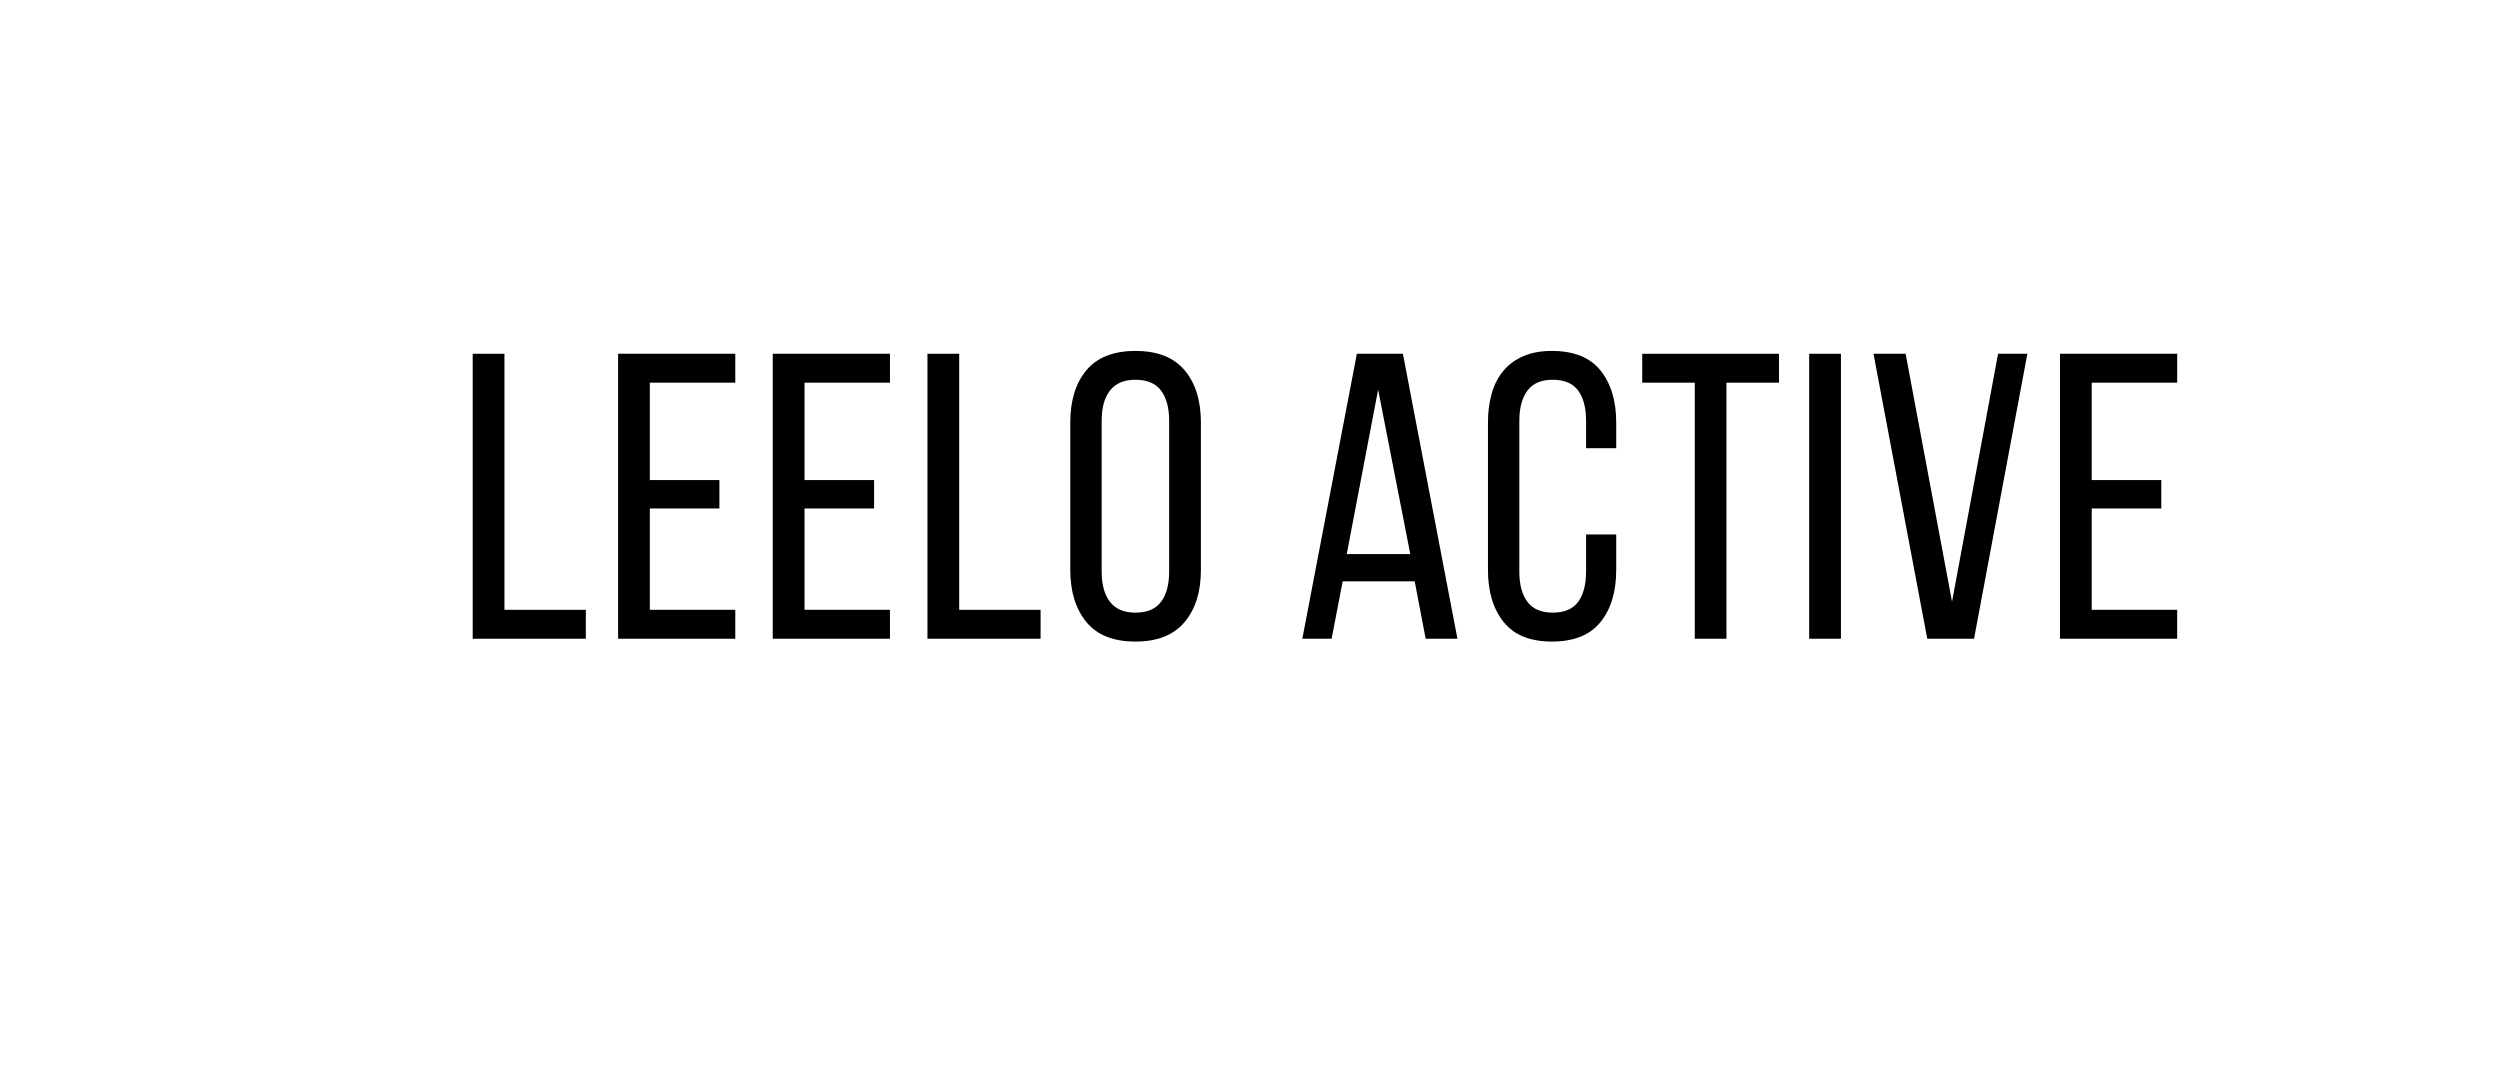
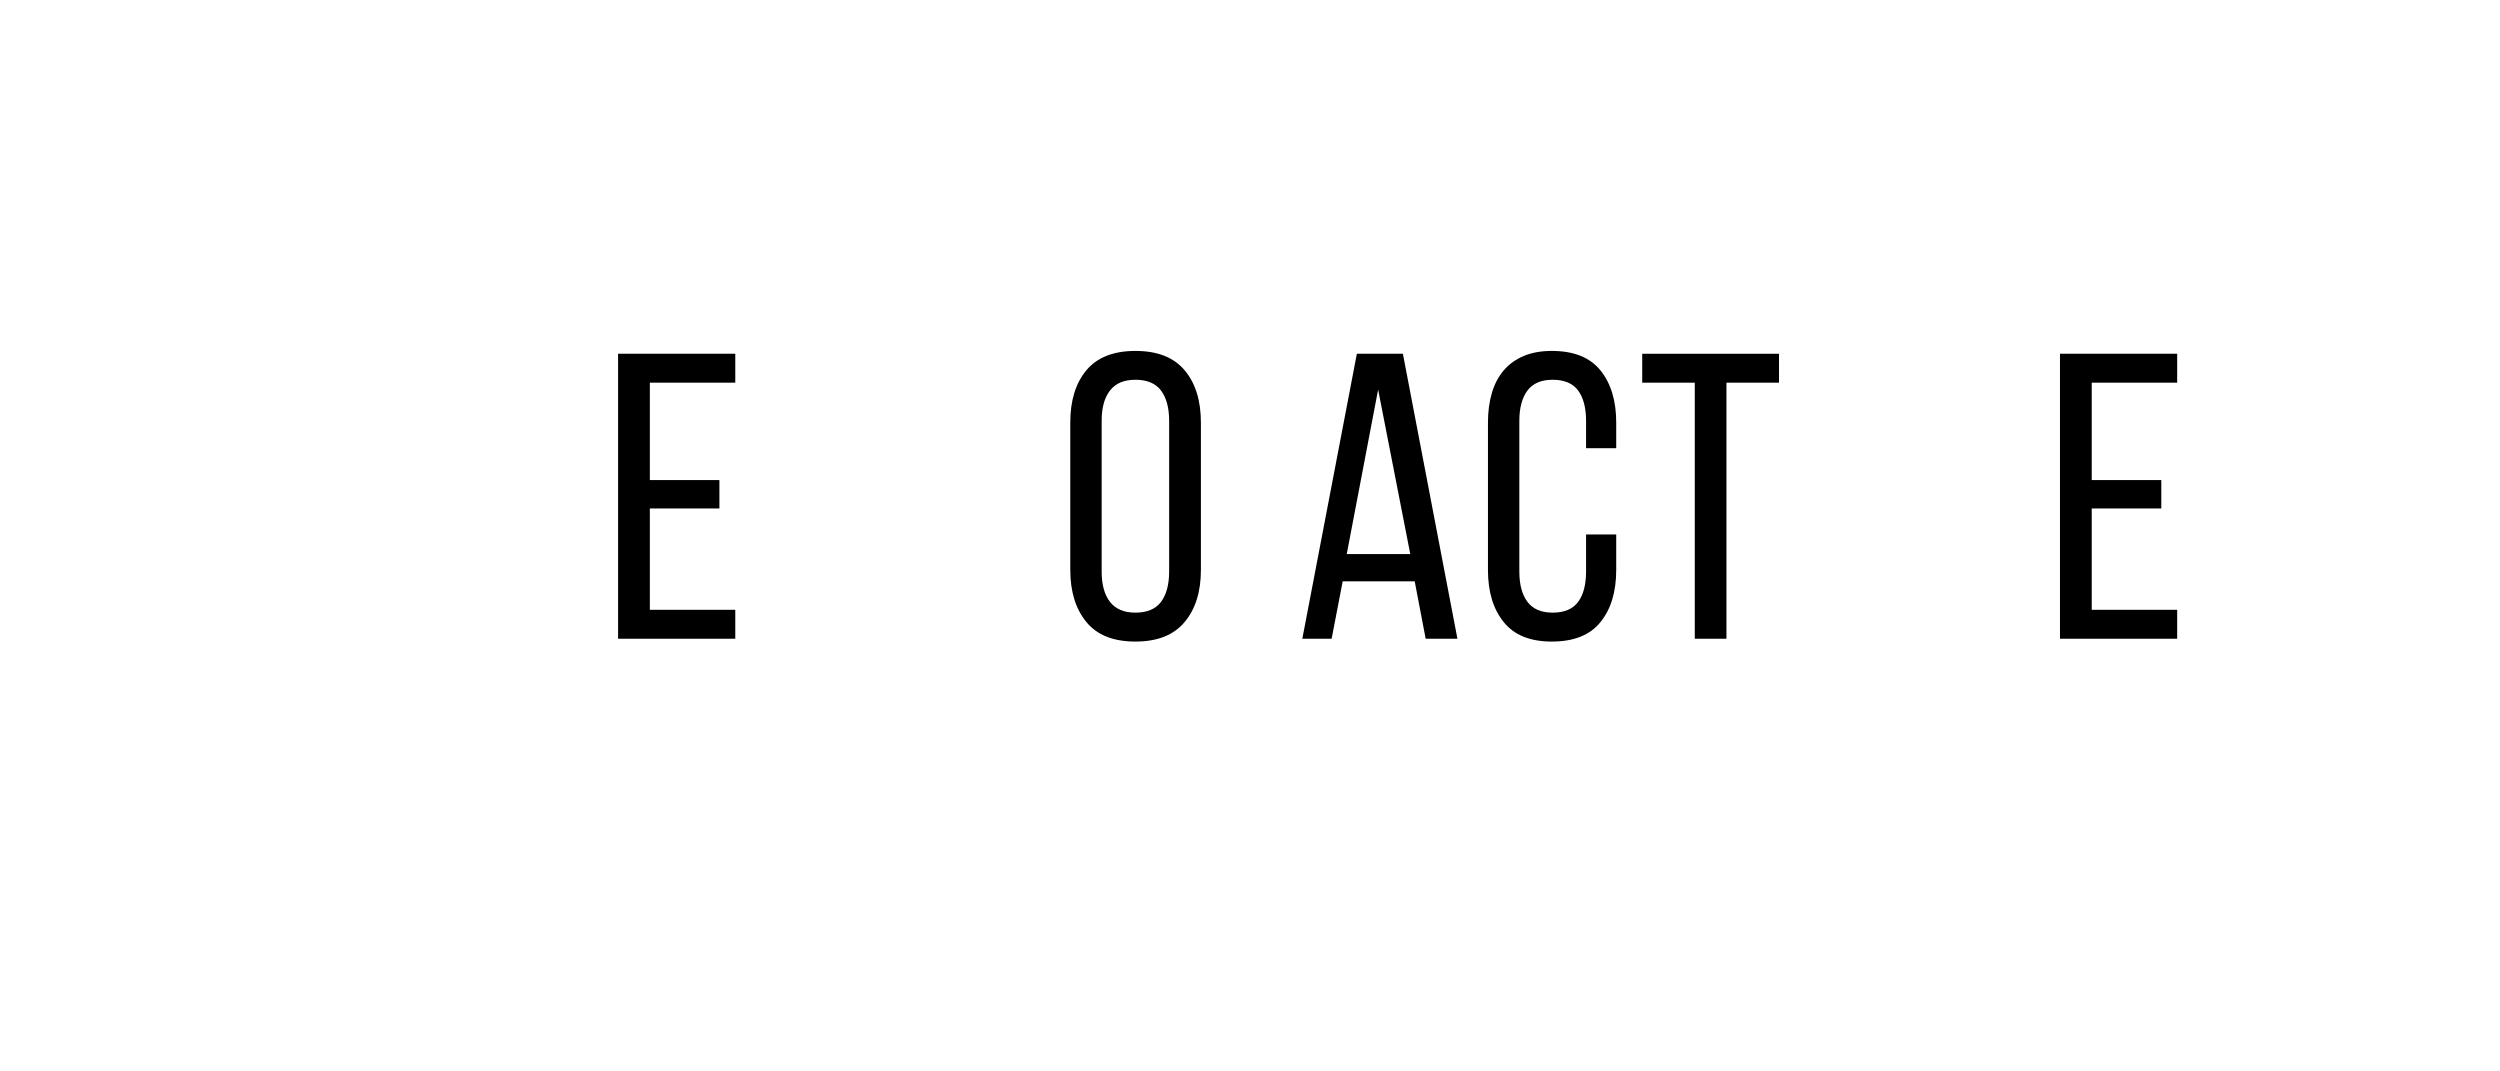
<svg xmlns="http://www.w3.org/2000/svg" version="1.1" id="Layer_1" x="0px" y="0px" viewBox="0 0 2645 1133" style="enable-background:new 0 0 2645 1133;" xml:space="preserve">
  <g>
    <g transform="translate(321.513, 530.28)">
      <g>
-         <path d="M178.6,145.5V-156h33.6v270.9h86.1v30.6H178.6z" />
-       </g>
+         </g>
    </g>
  </g>
  <g>
    <g transform="translate(436.931, 530.28)">
      <g>
        <path d="M324.2-22.5V7.7h-73.6v107.2H341v30.6H217V-156h124v30.6h-90.4v103H324.2z" />
      </g>
    </g>
  </g>
  <g>
    <g transform="translate(559.784, 530.28)">
      <g>
-         <path d="M365-22.5V7.7h-73.6v107.2h90.4v30.6h-124V-156h124v30.6h-90.4v103H365z" />
-       </g>
+         </g>
    </g>
  </g>
  <g>
    <g transform="translate(682.638, 530.28)">
      <g>
-         <path d="M298.6,145.5V-156h33.6v270.9h86.1v30.6H298.6z" />
-       </g>
+         </g>
    </g>
  </g>
  <g>
    <g transform="translate(798.055, 530.28)">
      <g>
        <path d="M334.3-83.2c0-23.3,5.7-41.7,17-55.3c11.3-13.6,28.7-20.5,51.9-20.5c23.3,0,40.6,6.8,52.1,20.5     c11.5,13.6,17.2,32.1,17.2,55.3V72.7c0,23-5.7,41.4-17.2,55.1c-11.5,13.8-28.8,20.7-52.1,20.7c-23.3,0-40.6-6.9-51.9-20.7     c-11.3-13.8-17-32.2-17-55.1V-83.2z M367.5,74.4c0,13.8,2.9,24.5,8.8,32.1c5.9,7.6,14.9,11.4,26.9,11.4     c12.3,0,21.4-3.8,27.1-11.4c5.7-7.6,8.6-18.3,8.6-32.1V-85c0-13.8-2.9-24.5-8.6-32.1c-5.7-7.6-14.8-11.4-27.1-11.4     c-12.1,0-21,3.8-26.9,11.4c-5.9,7.6-8.8,18.3-8.8,32.1V74.4z" />
      </g>
    </g>
  </g>
  <g>
    <g transform="translate(930.284, 530.28)">
	</g>
  </g>
  <g>
    <g transform="translate(986.861, 530.28)">
      <g>
        <path d="M433.7,84.8L422,145.5h-31L448.7-156h48.7l57.7,301.5h-33.6l-11.6-60.7H433.7z M438,55.9h67.2l-34-174L438,55.9z" />
      </g>
    </g>
  </g>
  <g>
    <g transform="translate(1129.759, 530.28)">
      <g>
        <path d="M512.1-159c23.3,0,40.4,6.9,51.5,20.7c11.1,13.8,16.6,32.2,16.6,55.1v27.1h-31.9V-85c0-13.8-2.8-24.5-8.4-32.1     c-5.6-7.6-14.6-11.4-26.9-11.4c-12.1,0-21,3.8-26.7,11.4c-5.7,7.6-8.6,18.3-8.6,32.1V74.4c0,13.8,2.9,24.5,8.6,32.1     c5.7,7.6,14.6,11.4,26.7,11.4c12.3,0,21.3-3.8,26.9-11.4c5.6-7.6,8.4-18.3,8.4-32.1V35.2h31.9v37.5c0,23-5.5,41.4-16.6,55.1     c-11,13.8-28.2,20.7-51.5,20.7c-23,0-40-6.9-51-20.7C450,114,444.5,95.7,444.5,72.7V-83.2c0-11.5,1.4-21.9,4.1-31.2     c2.7-9.3,6.9-17.3,12.5-23.9c5.6-6.6,12.6-11.7,21.1-15.3C490.7-157.2,500.6-159,512.1-159z" />
      </g>
    </g>
  </g>
  <g>
    <g transform="translate(1259.079, 530.28)">
      <g>
        <path d="M534,145.5v-270.9h-55.6V-156h144.7v30.6h-55.6v270.9H534z" />
      </g>
    </g>
  </g>
  <g>
    <g transform="translate(1382.902, 530.28)">
      <g>
-         <path d="M564.8-156v301.5h-33.6V-156H564.8z" />
-       </g>
+         </g>
    </g>
  </g>
  <g>
    <g transform="translate(1440.449, 530.28)">
      <g>
-         <path d="M575.7-156l49.1,262.3L673.5-156h31l-56.4,301.5h-49.5L541.7-156H575.7z" />
-       </g>
+         </g>
    </g>
  </g>
  <g>
    <g transform="translate(1582.054, 530.28)">
      <g>
        <path d="M704.6-22.5V7.7h-73.6v107.2h90.4v30.6h-124V-156h124v30.6h-90.4v103H704.6z" />
      </g>
    </g>
  </g>
</svg>